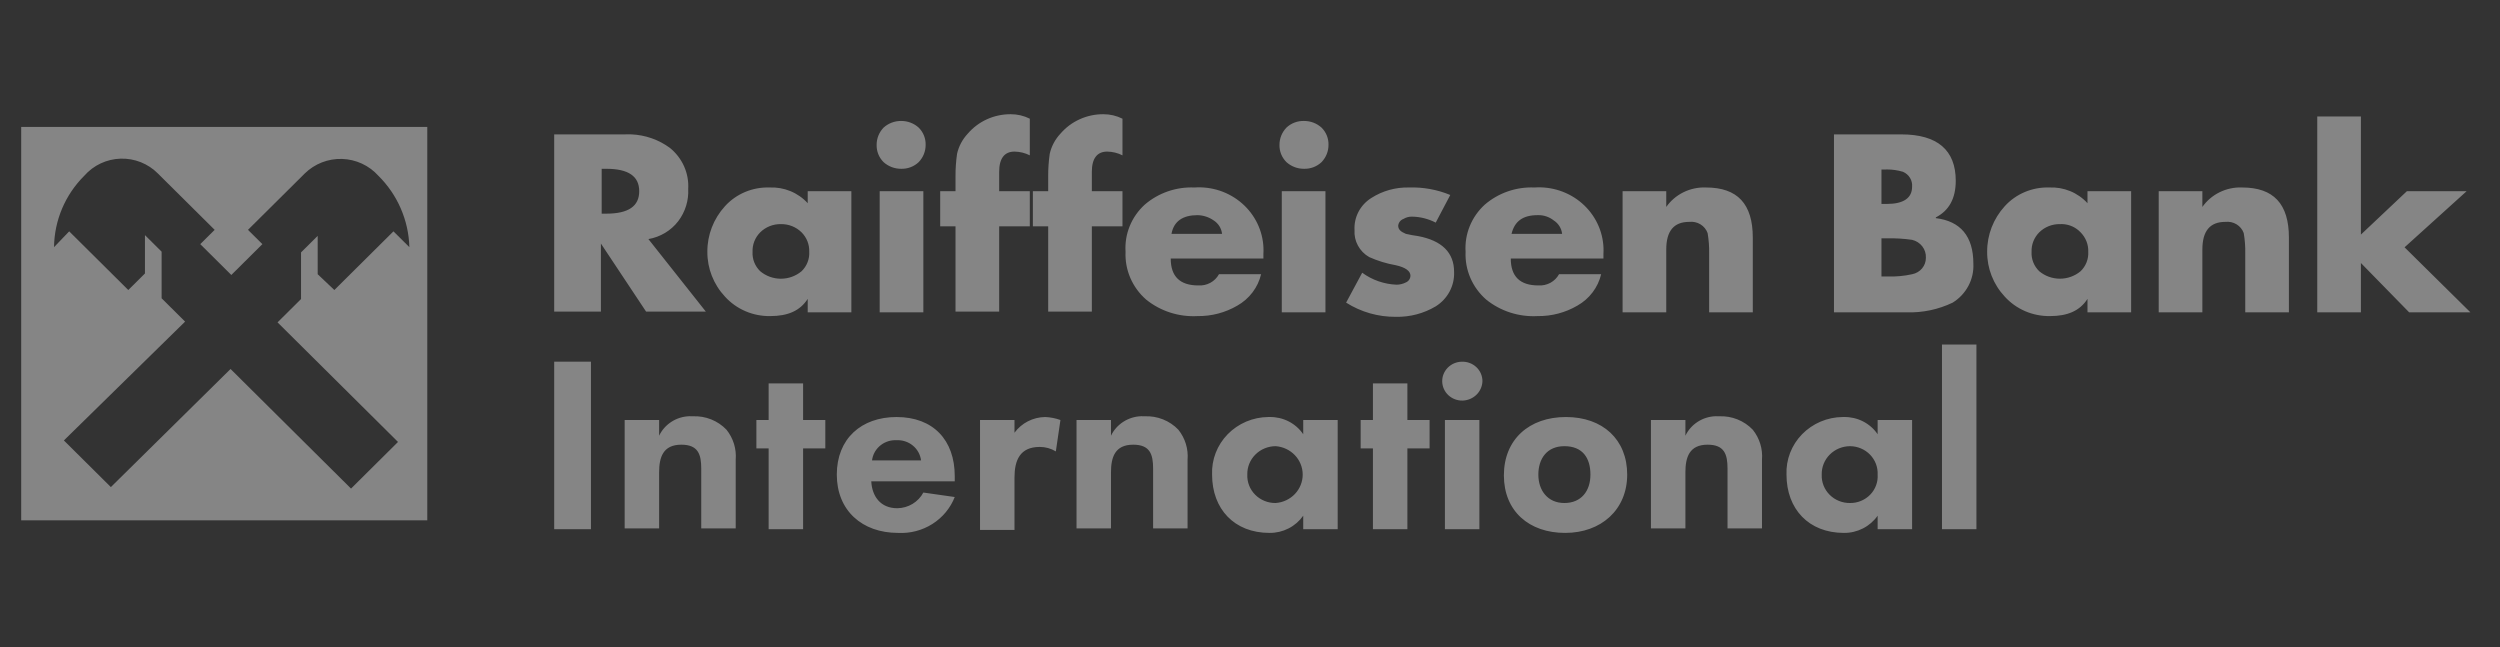
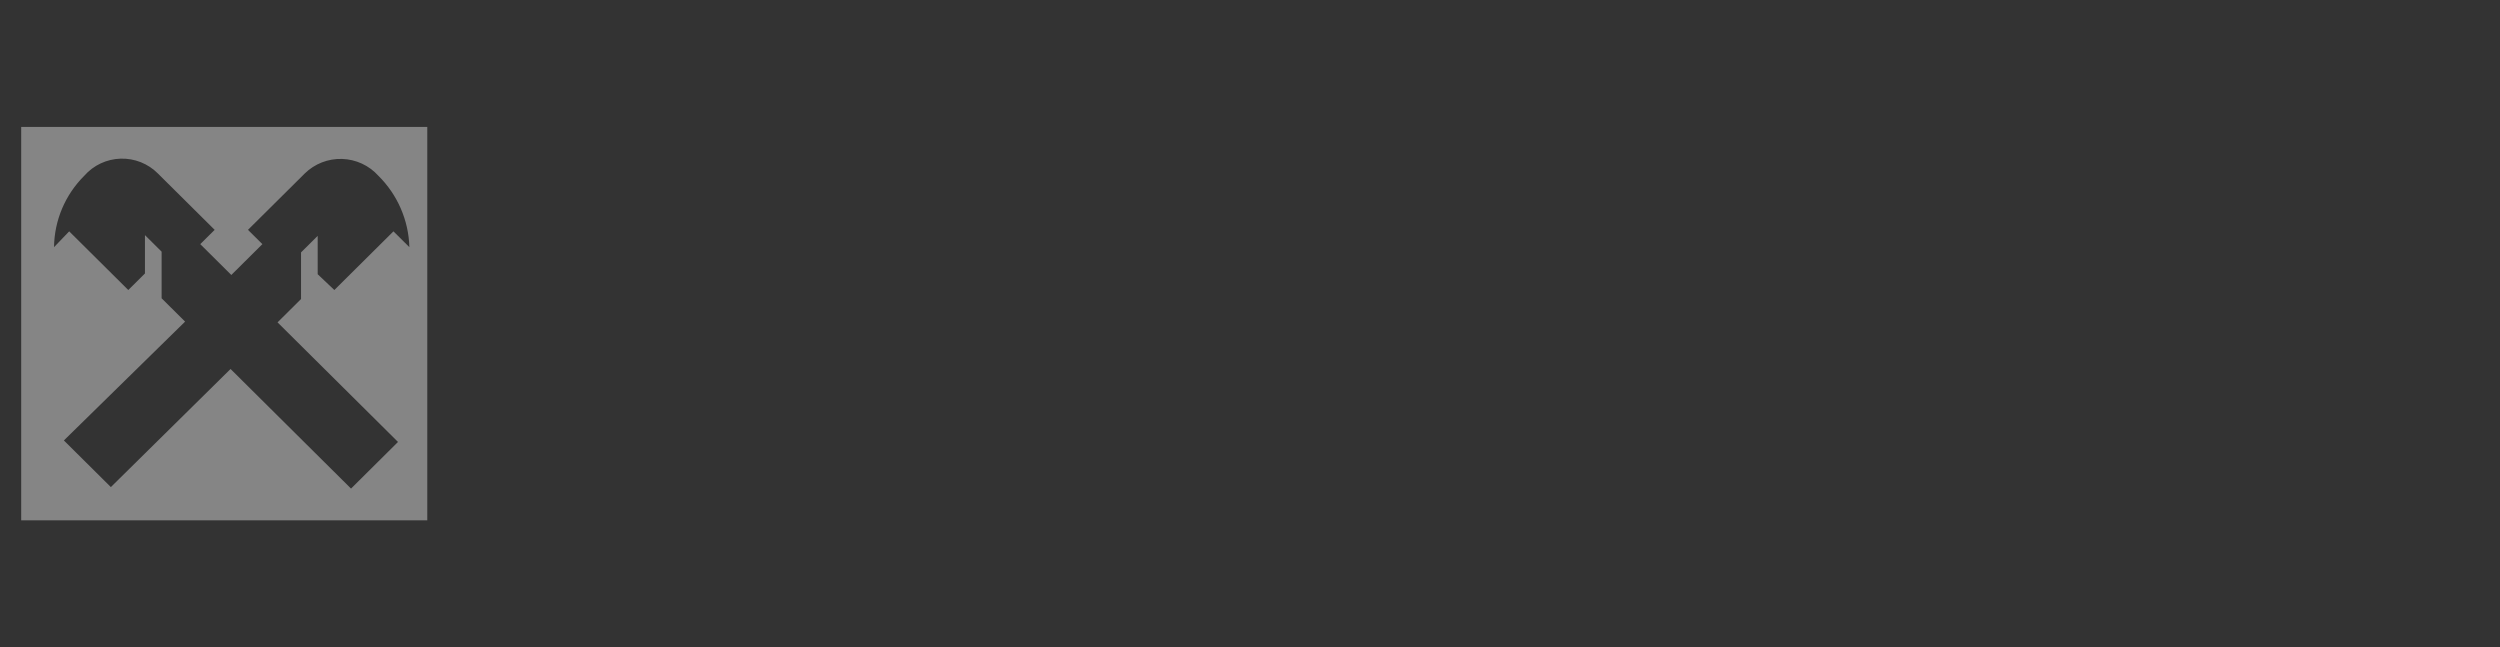
<svg xmlns="http://www.w3.org/2000/svg" width="197" height="51" viewBox="0 0 197 51" fill="none">
  <rect x="0" y="0" width="197" height="51" fill="#333333" stroke="none" />
  <path fill-rule="evenodd" clip-rule="evenodd" d="M1.67 41H33.67V10H1.67V41ZM27.661 38.5L18.168 29.076L8.735 38.382L5.034 34.707L14.586 25.343L12.735 23.505V19.831L11.422 18.527V21.549L10.109 22.853L5.452 18.23L4.258 19.475C4.283 17.361 5.14 15.34 6.646 13.845C7.003 13.438 7.441 13.109 7.933 12.877C8.425 12.646 8.959 12.519 9.502 12.502C10.046 12.485 10.587 12.58 11.092 12.78C11.597 12.981 12.055 13.283 12.437 13.667L16.915 18.112L15.78 19.238L18.228 21.668L20.676 19.238L19.541 18.112L24.019 13.667C24.405 13.289 24.863 12.993 25.368 12.796C25.872 12.6 26.411 12.507 26.953 12.524C27.494 12.54 28.027 12.666 28.518 12.893C29.009 13.12 29.449 13.444 29.81 13.845C31.324 15.34 32.201 17.356 32.258 19.475L31.004 18.23L26.347 22.853L25.034 21.609V18.586L23.721 19.89V23.565L21.87 25.402L31.362 34.825L27.661 38.5Z" fill="white" fill-opacity="0.4" />
-   <path d="M79.64 9C78.996 8.997 78.359 9.133 77.775 9.397C77.191 9.662 76.673 10.049 76.26 10.532C75.84 10.98 75.548 11.529 75.416 12.123C75.332 12.709 75.292 13.299 75.294 13.891V15.069H74.087V17.837H75.294V24.554H78.735V17.837H81.149V15.069H78.735V13.536C78.735 12.476 79.157 11.946 79.942 11.946C80.362 11.951 80.776 12.052 81.149 12.241V9.353C80.683 9.119 80.165 8.998 79.64 9ZM86.943 9C86.299 8.997 85.662 9.133 85.078 9.398C84.494 9.662 83.977 10.05 83.563 10.532C83.143 10.98 82.851 11.529 82.718 12.123C82.635 12.709 82.594 13.299 82.597 13.891V15.069H81.39V17.837H82.597V24.554H86.037V17.837H88.451V15.069H86.037V13.536C86.037 12.476 86.46 11.946 87.244 11.946C87.665 11.951 88.078 12.052 88.451 12.241V9.353C87.985 9.119 87.467 8.998 86.943 9ZM182.6 9.177V24.613H186.039V20.725L189.842 24.613H194.67L189.48 19.488L194.368 15.069H189.66L186.039 18.485V9.177H182.6ZM71.01 9.531C70.494 9.528 69.997 9.717 69.621 10.061C69.27 10.428 69.076 10.913 69.079 11.415C69.072 11.665 69.116 11.914 69.209 12.147C69.302 12.38 69.442 12.592 69.621 12.771C69.997 13.114 70.494 13.304 71.01 13.301C71.266 13.308 71.52 13.265 71.759 13.174C71.998 13.083 72.215 12.946 72.398 12.771C72.75 12.403 72.944 11.918 72.94 11.415C72.947 11.166 72.903 10.917 72.81 10.685C72.717 10.452 72.577 10.24 72.398 10.061C72.022 9.717 71.525 9.528 71.01 9.531ZM102.754 9.531C102.498 9.524 102.244 9.567 102.005 9.659C101.767 9.75 101.55 9.886 101.367 10.061C101.015 10.428 100.821 10.913 100.823 11.415C100.816 11.665 100.861 11.914 100.954 12.147C101.048 12.38 101.188 12.592 101.367 12.771C101.743 13.114 102.239 13.304 102.754 13.301C103.01 13.308 103.265 13.265 103.504 13.174C103.742 13.083 103.959 12.946 104.143 12.771C104.495 12.403 104.689 11.918 104.686 11.415C104.693 11.166 104.648 10.917 104.555 10.684C104.462 10.452 104.322 10.24 104.143 10.061C103.766 9.717 103.27 9.528 102.754 9.531ZM49.765 10.589C49.584 10.581 49.404 10.581 49.223 10.59H43.67V24.554H47.352V19.193L50.912 24.554H55.62L51.094 18.839C52.034 18.678 52.876 18.172 53.448 17.426C54.001 16.695 54.278 15.799 54.231 14.892C54.268 14.279 54.156 13.666 53.904 13.103C53.653 12.54 53.269 12.043 52.784 11.651C51.91 11.009 50.858 10.638 49.765 10.589ZM144.518 10.59V24.613H150.252C151.505 24.65 152.748 24.387 153.873 23.847C154.397 23.522 154.824 23.067 155.11 22.529C155.396 21.991 155.531 21.389 155.502 20.783C155.502 18.604 154.475 17.425 152.544 17.19V17.131C153.57 16.601 154.113 15.658 154.113 14.244C154.113 11.828 152.665 10.59 149.828 10.59L144.518 10.59ZM47.412 13.301H47.774C49.525 13.301 50.37 13.891 50.37 15.069C50.37 16.247 49.525 16.836 47.774 16.836H47.412V13.36V13.301ZM148.7 13.354C149.124 13.354 149.545 13.415 149.95 13.536C150.181 13.634 150.376 13.8 150.506 14.012C150.636 14.223 150.694 14.469 150.673 14.715C150.673 15.598 150.009 16.07 148.681 16.07H148.259V13.36H148.501C148.567 13.357 148.634 13.355 148.7 13.354ZM94.632 14.764C94.463 14.759 94.293 14.763 94.125 14.774C92.687 14.712 91.28 15.198 90.202 16.129C89.685 16.6 89.281 17.178 89.021 17.82C88.76 18.462 88.648 19.152 88.693 19.841C88.661 20.548 88.79 21.253 89.072 21.906C89.354 22.558 89.781 23.141 90.322 23.612C91.455 24.525 92.898 24.988 94.365 24.908C95.47 24.923 96.557 24.637 97.504 24.082C97.972 23.817 98.38 23.46 98.702 23.035C99.024 22.609 99.253 22.124 99.375 21.608H96.055C95.9 21.893 95.664 22.129 95.375 22.285C95.086 22.442 94.756 22.514 94.426 22.492C92.978 22.492 92.253 21.785 92.253 20.372H99.556V20.017C99.597 19.354 99.5 18.69 99.273 18.064C99.045 17.438 98.692 16.863 98.232 16.373C97.773 15.884 97.218 15.489 96.599 15.212C95.981 14.936 95.311 14.783 94.632 14.764ZM121.428 14.764C121.258 14.759 121.089 14.763 120.92 14.774C119.482 14.712 118.075 15.198 116.997 16.129C116.48 16.6 116.077 17.178 115.816 17.82C115.555 18.462 115.443 19.152 115.488 19.841C115.456 20.548 115.586 21.254 115.868 21.906C116.149 22.558 116.577 23.141 117.118 23.612C118.251 24.525 119.695 24.988 121.161 24.908C122.266 24.923 123.353 24.637 124.3 24.082C124.769 23.817 125.176 23.46 125.498 23.035C125.82 22.609 126.049 22.124 126.171 21.608H122.852C122.696 21.894 122.46 22.129 122.17 22.286C121.881 22.442 121.552 22.514 121.222 22.492C119.773 22.492 119.049 21.785 119.049 20.372H126.351V20.017C126.392 19.354 126.295 18.69 126.068 18.064C125.841 17.439 125.487 16.864 125.028 16.374C124.569 15.884 124.013 15.489 123.395 15.213C122.777 14.936 122.108 14.784 121.428 14.764ZM134.397 14.772C133.791 14.754 133.19 14.885 132.649 15.153C132.107 15.421 131.644 15.818 131.301 16.306V15.069H127.86V24.613H131.301V19.664C131.301 18.191 131.904 17.484 133.111 17.484C133.42 17.449 133.732 17.517 133.995 17.677C134.258 17.838 134.458 18.082 134.56 18.368C134.65 18.893 134.691 19.426 134.68 19.958V24.613H138.12V18.721C138.12 16.07 136.913 14.774 134.439 14.774C134.425 14.774 134.411 14.773 134.397 14.772ZM176.643 14.772C176.037 14.754 175.436 14.885 174.895 15.153C174.354 15.421 173.89 15.818 173.547 16.306V15.069H170.106V24.613H173.547V19.664C173.547 18.191 174.15 17.484 175.357 17.484C175.666 17.449 175.978 17.517 176.241 17.677C176.505 17.838 176.704 18.082 176.806 18.368C176.896 18.893 176.937 19.426 176.926 19.958V24.613H180.366V18.721C180.366 16.07 179.159 14.774 176.685 14.774C176.671 14.774 176.657 14.773 176.643 14.772ZM111.007 14.773C109.963 14.753 108.938 15.04 108.066 15.598C107.634 15.867 107.283 16.244 107.049 16.689C106.816 17.135 106.708 17.633 106.737 18.132C106.709 18.555 106.801 18.976 107.004 19.351C107.206 19.725 107.511 20.037 107.884 20.253C108.557 20.557 109.267 20.774 109.996 20.901C110.781 21.078 111.143 21.372 111.143 21.726C111.141 21.839 111.106 21.949 111.042 22.043C110.978 22.137 110.888 22.211 110.781 22.256C110.557 22.37 110.309 22.431 110.057 22.434C109.074 22.396 108.126 22.067 107.341 21.49L106.074 23.847C107.24 24.588 108.604 24.978 109.996 24.966C111.102 24.989 112.191 24.703 113.135 24.141C113.597 23.852 113.974 23.449 114.228 22.974C114.481 22.499 114.604 21.967 114.583 21.431C114.583 19.899 113.618 18.957 111.747 18.604C111.422 18.561 111.1 18.502 110.781 18.427C110.359 18.25 110.178 18.073 110.178 17.779C110.19 17.661 110.236 17.548 110.311 17.454C110.385 17.36 110.485 17.289 110.6 17.248C110.799 17.128 111.029 17.066 111.264 17.071C111.917 17.081 112.559 17.243 113.135 17.543L114.281 15.364C113.252 14.938 112.14 14.737 111.023 14.774C111.018 14.774 111.012 14.774 111.007 14.773ZM60.63 14.774C59.971 14.754 59.316 14.875 58.711 15.13C58.106 15.384 57.566 15.766 57.129 16.247C56.226 17.236 55.731 18.517 55.74 19.841C55.731 21.148 56.227 22.41 57.129 23.376C57.574 23.866 58.123 24.257 58.738 24.522C59.352 24.786 60.018 24.918 60.69 24.908C62.078 24.908 63.044 24.495 63.647 23.552V24.613H67.087V15.069H63.647V16.012C63.271 15.598 62.804 15.273 62.282 15.059C61.76 14.845 61.195 14.747 60.63 14.774ZM161.477 14.774C160.818 14.754 160.163 14.875 159.558 15.13C158.953 15.384 158.413 15.766 157.976 16.247C157.073 17.236 156.579 18.517 156.588 19.841C156.579 21.148 157.074 22.41 157.976 23.376C158.421 23.866 158.97 24.257 159.585 24.522C160.199 24.786 160.865 24.918 161.537 24.908C162.925 24.908 163.891 24.495 164.494 23.552V24.613H167.934V15.069H164.494V16.012C164.118 15.598 163.651 15.273 163.129 15.059C162.607 14.845 162.042 14.747 161.477 14.774ZM69.319 15.069V24.613H72.76V15.069H69.319ZM101.004 15.069V24.613H104.445V15.069H101.004ZM121.2 16.953C121.647 16.945 122.082 17.091 122.429 17.366C122.613 17.483 122.769 17.639 122.884 17.823C122.999 18.006 123.071 18.213 123.093 18.427H119.109C119.351 17.425 120.015 16.954 121.161 16.954C121.174 16.953 121.187 16.953 121.2 16.953ZM94.365 16.954C94.821 16.964 95.263 17.108 95.633 17.366C95.818 17.483 95.973 17.64 96.088 17.823C96.203 18.007 96.274 18.213 96.297 18.427H92.314C92.495 17.425 93.219 16.954 94.365 16.954ZM162.503 17.658C162.777 17.667 163.046 17.729 163.295 17.841C163.543 17.952 163.766 18.112 163.951 18.309C164.152 18.512 164.31 18.752 164.413 19.015C164.517 19.278 164.565 19.559 164.554 19.841C164.571 20.123 164.525 20.406 164.421 20.67C164.317 20.934 164.157 21.174 163.951 21.373C163.497 21.752 162.919 21.961 162.321 21.961C161.723 21.961 161.145 21.752 160.692 21.373C160.486 21.174 160.325 20.934 160.221 20.67C160.117 20.406 160.072 20.123 160.088 19.841C160.077 19.559 160.125 19.278 160.229 19.015C160.333 18.752 160.49 18.512 160.692 18.309C160.904 18.099 161.158 17.933 161.438 17.821C161.719 17.709 162.019 17.655 162.322 17.66C162.382 17.657 162.443 17.656 162.503 17.658ZM61.535 17.66C61.837 17.655 62.138 17.71 62.418 17.821C62.698 17.933 62.952 18.099 63.164 18.309C63.365 18.512 63.523 18.752 63.627 19.015C63.73 19.278 63.778 19.559 63.767 19.841C63.784 20.124 63.738 20.406 63.634 20.67C63.53 20.934 63.37 21.174 63.164 21.373C62.711 21.753 62.132 21.963 61.534 21.963C60.936 21.963 60.358 21.753 59.905 21.373C59.699 21.174 59.538 20.934 59.434 20.67C59.33 20.406 59.285 20.124 59.301 19.841C59.291 19.559 59.338 19.278 59.442 19.015C59.546 18.752 59.703 18.512 59.905 18.309C60.117 18.099 60.371 17.933 60.651 17.821C60.932 17.709 61.232 17.655 61.535 17.66ZM148.259 18.78H148.681C149.348 18.765 150.014 18.805 150.673 18.899C150.995 18.974 151.279 19.156 151.478 19.414C151.676 19.672 151.776 19.989 151.76 20.312C151.763 20.618 151.656 20.915 151.458 21.152C151.259 21.389 150.981 21.551 150.673 21.609C150.041 21.75 149.391 21.809 148.743 21.785H148.259V18.78ZM153.027 27.147V41.699H155.743V27.147H153.027ZM43.67 28.501V41.699H46.567V28.501H43.67ZM115.182 28.503C114.766 28.511 114.37 28.681 114.082 28.974C113.794 29.267 113.637 29.66 113.646 30.066C113.655 30.473 113.828 30.859 114.129 31.14C114.429 31.421 114.832 31.574 115.248 31.566C115.661 31.555 116.054 31.39 116.346 31.105C116.638 30.82 116.806 30.436 116.817 30.033C116.817 29.826 116.774 29.622 116.691 29.432C116.608 29.242 116.486 29.07 116.333 28.927C116.181 28.784 116 28.673 115.802 28.6C115.604 28.527 115.393 28.494 115.182 28.503ZM60.568 30.21V33.097H59.603V35.336H60.568V41.699H63.284V35.336H65.035V33.097H63.284V30.21H60.568ZM108.186 30.21V33.097H107.22V35.336H108.186V41.699H110.902V35.336H112.652V33.097H110.902V30.21H108.186ZM54.316 32.798C53.813 32.815 53.325 32.968 52.906 33.239C52.486 33.51 52.151 33.889 51.939 34.334V33.097H49.223V41.64H51.939V37.221C51.939 36.043 52.241 35.041 53.689 35.041C55.017 35.041 55.258 35.807 55.258 36.927V41.64H57.974V36.219C58.043 35.373 57.784 34.532 57.249 33.863C56.911 33.509 56.499 33.231 56.041 33.048C55.583 32.865 55.089 32.781 54.594 32.803C54.502 32.797 54.409 32.795 54.316 32.798ZM89.924 32.798C89.421 32.815 88.933 32.968 88.513 33.239C88.093 33.51 87.759 33.889 87.546 34.334V33.097H84.83V41.64H87.546V37.221C87.546 36.043 87.848 35.041 89.297 35.041C90.624 35.041 90.865 35.807 90.865 36.927V41.64H93.581V36.219C93.65 35.373 93.391 34.532 92.856 33.863C92.519 33.509 92.107 33.231 91.648 33.048C91.19 32.865 90.697 32.781 90.202 32.803C90.109 32.797 90.016 32.795 89.924 32.798ZM135.187 32.798C134.684 32.815 134.196 32.968 133.777 33.239C133.357 33.51 133.022 33.889 132.81 34.334V33.097H130.094V41.64H132.81V37.221C132.81 36.043 133.112 35.041 134.56 35.041C135.888 35.041 136.129 35.807 136.129 36.927V41.64H138.845V36.219C138.914 35.373 138.655 34.532 138.12 33.863C137.782 33.509 137.37 33.231 136.912 33.048C136.454 32.865 135.96 32.781 135.465 32.803C135.373 32.797 135.28 32.795 135.187 32.798ZM70.648 32.861C67.872 32.861 65.94 34.57 65.94 37.398C65.94 40.226 67.931 41.993 70.768 41.993C71.723 42.044 72.67 41.797 73.473 41.289C74.275 40.781 74.892 40.037 75.234 39.165L72.76 38.812C72.565 39.18 72.27 39.489 71.909 39.707C71.548 39.925 71.132 40.043 70.708 40.049C69.38 40.049 68.716 39.106 68.656 37.928H75.234V37.516C75.234 34.688 73.545 32.861 70.648 32.861ZM82.356 32.861C81.882 32.868 81.417 32.984 80.998 33.199C80.579 33.413 80.217 33.722 79.942 34.099V33.097H77.226V41.758H79.942V37.633C79.942 36.278 80.364 35.218 81.933 35.218C82.381 35.217 82.82 35.339 83.2 35.571L83.563 33.097C83.176 32.957 82.769 32.877 82.356 32.861ZM99.936 32.861C99.338 32.867 98.747 32.99 98.198 33.223C97.65 33.456 97.154 33.794 96.742 34.217C96.329 34.64 96.008 35.139 95.797 35.685C95.585 36.232 95.489 36.814 95.512 37.398C95.512 40.108 97.262 41.993 100.038 41.993C100.561 41.998 101.077 41.876 101.54 41.639C102.003 41.403 102.399 41.059 102.694 40.638V41.699H105.41V33.097H102.694V34.217C102.404 33.791 102.009 33.443 101.545 33.206C101.08 32.969 100.562 32.851 100.038 32.861C100.004 32.861 99.97 32.861 99.936 32.861ZM123.395 32.861C120.498 32.861 118.506 34.629 118.506 37.457C118.506 40.285 120.497 41.993 123.334 41.993C126.17 41.993 128.223 40.167 128.223 37.398C128.223 34.629 126.292 32.861 123.395 32.861ZM145.199 32.861C144.601 32.867 144.01 32.99 143.462 33.223C142.913 33.456 142.418 33.794 142.005 34.217C141.593 34.64 141.271 35.139 141.06 35.685C140.849 36.232 140.752 36.814 140.776 37.398C140.776 40.108 142.526 41.993 145.302 41.993C145.825 41.998 146.34 41.876 146.803 41.639C147.266 41.403 147.663 41.059 147.958 40.638V41.699H150.673V33.097H147.958V34.217C147.668 33.791 147.273 33.443 146.808 33.206C146.344 32.969 145.826 32.851 145.302 32.861C145.268 32.861 145.234 32.861 145.199 32.861ZM113.859 33.097V41.699H116.575V33.097H113.859ZM70.463 34.688C70.524 34.685 70.586 34.685 70.648 34.688C71.116 34.665 71.576 34.817 71.934 35.112C72.293 35.407 72.523 35.825 72.579 36.279H68.716C68.768 35.855 68.972 35.463 69.291 35.172C69.611 34.88 70.026 34.709 70.463 34.688ZM100.522 35.159C101.101 35.201 101.643 35.455 102.038 35.87C102.433 36.285 102.653 36.831 102.653 37.398C102.653 37.965 102.433 38.511 102.038 38.926C101.643 39.342 101.101 39.595 100.522 39.637C100.222 39.641 99.925 39.586 99.648 39.474C99.371 39.362 99.12 39.197 98.911 38.987C98.702 38.777 98.538 38.528 98.431 38.255C98.324 37.982 98.276 37.69 98.288 37.398C98.281 37.107 98.333 36.817 98.442 36.546C98.551 36.275 98.715 36.028 98.923 35.82C99.131 35.611 99.379 35.446 99.654 35.332C99.928 35.219 100.224 35.16 100.522 35.159ZM123.274 35.159C124.722 35.159 125.326 36.101 125.326 37.398C125.326 38.694 124.601 39.637 123.274 39.637C121.946 39.637 121.222 38.635 121.222 37.398C121.222 36.16 121.886 35.159 123.274 35.159ZM145.785 35.159C146.08 35.161 146.372 35.222 146.642 35.337C146.913 35.451 147.157 35.618 147.36 35.827C147.562 36.036 147.72 36.283 147.823 36.553C147.925 36.823 147.971 37.11 147.958 37.398C147.977 37.687 147.935 37.976 147.834 38.248C147.733 38.521 147.576 38.77 147.372 38.98C147.168 39.19 146.922 39.357 146.649 39.47C146.376 39.583 146.082 39.64 145.785 39.637C145.486 39.641 145.188 39.586 144.911 39.474C144.634 39.362 144.383 39.197 144.174 38.987C143.965 38.777 143.802 38.528 143.695 38.255C143.588 37.982 143.539 37.69 143.552 37.398C143.544 37.107 143.597 36.817 143.706 36.546C143.815 36.275 143.978 36.028 144.186 35.82C144.394 35.611 144.643 35.446 144.917 35.332C145.192 35.219 145.487 35.16 145.785 35.159Z" fill="white" fill-opacity="0.4" />
</svg>